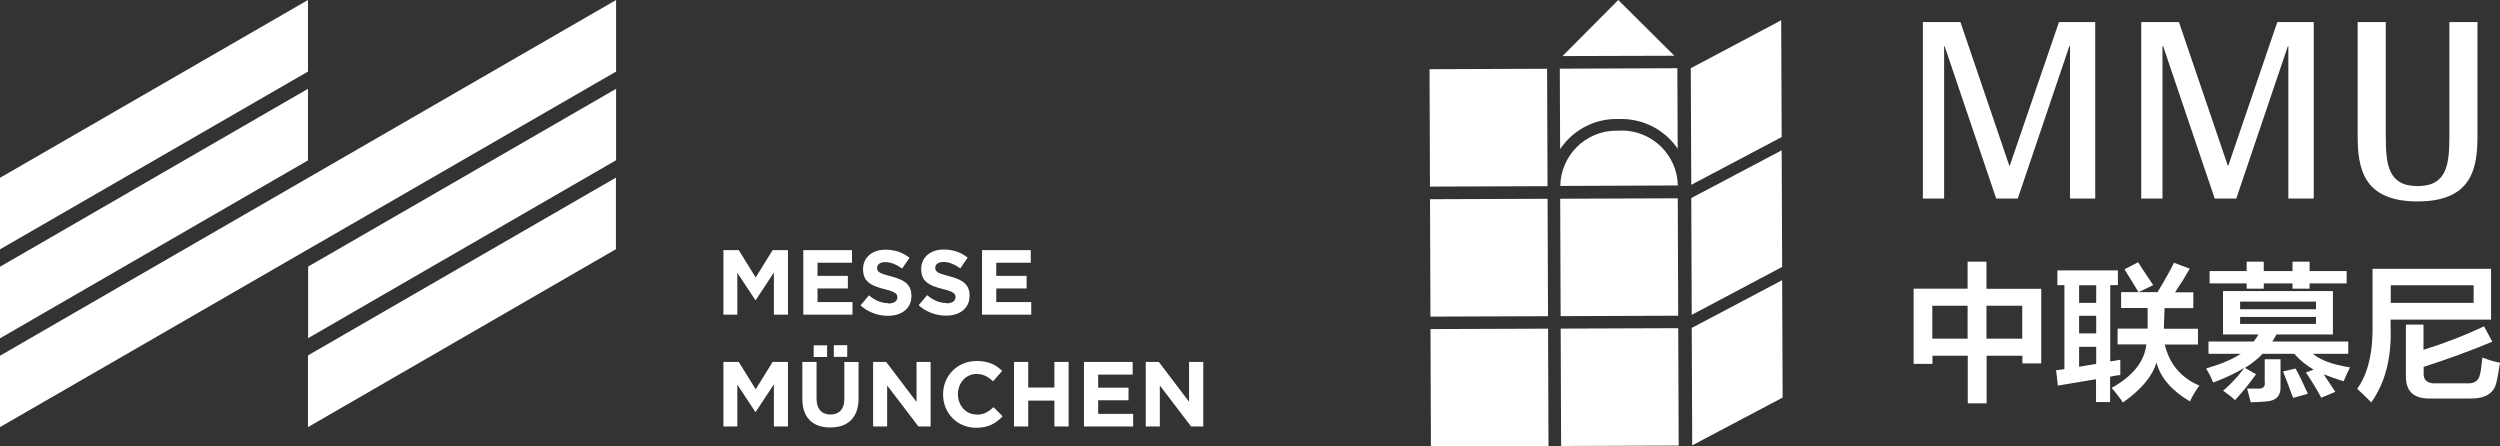
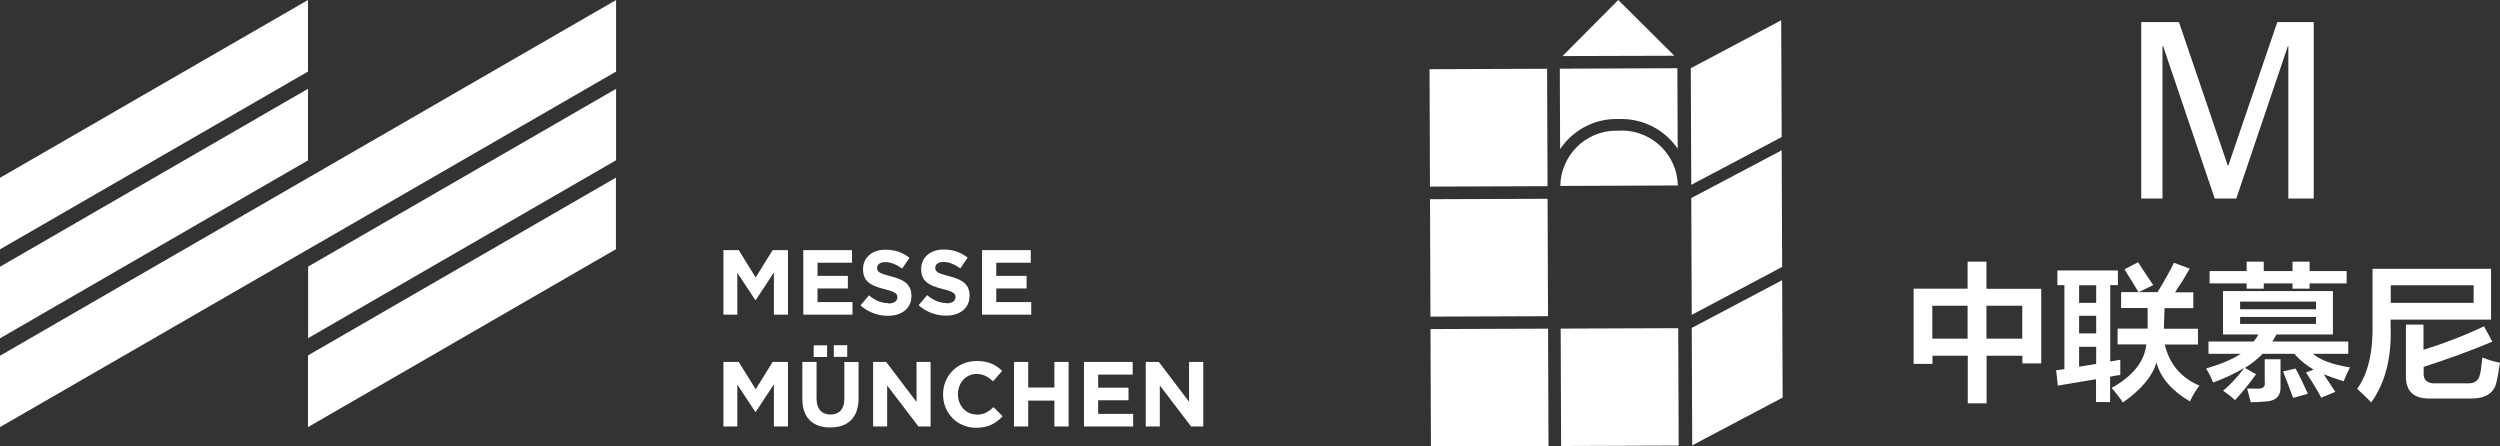
<svg xmlns="http://www.w3.org/2000/svg" id="_图层_2" data-name="图层 2" viewBox="0 0 156.51 27.94">
  <rect x="0" y="0" width="156.51" height="27.94" fill="#333333" stroke="none" />
  <defs>
    <style>
      .cls-1 {
        fill: #fff;
      }
    </style>
  </defs>
  <g id="_首页" data-name="首页">
    <g>
      <g>
        <rect class="cls-1" x="89.57" y="20.58" width="7.36" height="7.35" transform="translate(-.09 .35) rotate(-.21)" />
        <rect class="cls-1" x="89.54" y="12.45" width="7.36" height="7.35" transform="translate(-.06 .35) rotate(-.21)" />
        <rect class="cls-1" x="89.51" y="4.31" width="7.36" height="7.35" transform="translate(-.03 .35) rotate(-.21)" />
        <rect class="cls-1" x="97.72" y="20.55" width="7.36" height="7.35" transform="translate(-.09 .38) rotate(-.21)" />
-         <rect class="cls-1" x="97.69" y="12.42" width="7.36" height="7.35" transform="translate(-.06 .38) rotate(-.21)" />
        <path class="cls-1" d="M105.01,4.27l-7.36,.03,.02,5.03c.76-1.13,2.06-1.88,3.51-1.88h.33c1.45,0,2.75,.73,3.52,1.86l-.02-5.03Z" />
        <path class="cls-1" d="M101.51,8.18h-.33c-1.92,0-3.47,1.56-3.5,3.46l7.36-.03c-.04-1.91-1.61-3.44-3.53-3.44Z" />
        <polygon class="cls-1" points="101.31 0 97.82 3.51 104.82 3.49 101.31 0" />
        <polygon class="cls-1" points="111.57 17.54 105.91 20.53 105.94 27.88 111.6 24.89 111.57 17.54" />
        <polygon class="cls-1" points="111.54 9.41 105.88 12.4 105.91 19.71 111.57 16.71 111.54 9.41" />
        <polygon class="cls-1" points="111.51 1.27 105.85 4.27 105.88 11.57 111.54 8.58 111.51 1.27" />
      </g>
      <g>
        <path class="cls-1" d="M124.36,18.07v-1.69h-1.18v1.69h-3.38v4.71h1.18v-.51h2.21v2.98h1.18v-2.98h2.24v.48h1.18v-4.67h-3.42Zm-1.18,3.13h-2.21v-2.06h2.21v2.06Zm3.42,0h-2.24v-2.06h2.24v2.06Z" />
-         <path class="cls-1" d="M135.5,21.57h2.1v-.99h-2.13v-.11l.04-1.18h1.8v-.99h-1.14c.1-.17,.26-.42,.48-.74,.2-.34,.34-.59,.44-.74l-.99-.37c-.29,.59-.64,1.2-1.03,1.84h-2.28v.99h1.66v1.29h-1.88v.99h1.8c-.12,1.08-.85,1.99-2.17,2.72,.02,.05,.07,.11,.15,.18,.29,.37,.48,.61,.55,.74,1.15-.81,1.85-1.64,2.1-2.5,.27,.96,.97,1.77,2.1,2.43,.17-.37,.37-.7,.59-.99-1.15-.49-1.88-1.35-2.17-2.58Zm-1.36-4.71c-.12-.2-.22-.34-.29-.44l-.85,.44c.29,.47,.59,.94,.88,1.43l.92-.44c-.15-.22-.37-.55-.66-.99Zm-1.4,6.62v-.96l-.63,.11v-4.78h.48v-.92h-3.79v.92h.44v5.26l-.52,.07,.11,.96,2.39-.4v1.43h.88v-1.58c.07-.02,.18-.05,.33-.07,.12-.02,.22-.04,.29-.04Zm-1.51-.7l-1.07,.18v-1.25h1.07v1.07Zm0-1.91h-1.07v-1.1h1.07v1.1Zm0-1.91h-1.07v-1.1h1.07v1.1Z" />
+         <path class="cls-1" d="M135.5,21.57h2.1v-.99h-2.13v-.11l.04-1.18h1.8v-.99h-1.14c.1-.17,.26-.42,.48-.74,.2-.34,.34-.59,.44-.74l-.99-.37c-.29,.59-.64,1.2-1.03,1.84h-2.28v.99h1.66v1.29h-1.88v.99h1.8c-.12,1.08-.85,1.99-2.17,2.72,.02,.05,.07,.11,.15,.18,.29,.37,.48,.61,.55,.74,1.15-.81,1.85-1.64,2.1-2.5,.27,.96,.97,1.77,2.1,2.43,.17-.37,.37-.7,.59-.99-1.15-.49-1.88-1.35-2.17-2.58Zm-1.36-4.71c-.12-.2-.22-.34-.29-.44l-.85,.44c.29,.47,.59,.94,.88,1.43l.92-.44c-.15-.22-.37-.55-.66-.99m-1.4,6.62v-.96l-.63,.11v-4.78h.48v-.92h-3.79v.92h.44v5.26l-.52,.07,.11,.96,2.39-.4v1.43h.88v-1.58c.07-.02,.18-.05,.33-.07,.12-.02,.22-.04,.29-.04Zm-1.51-.7l-1.07,.18v-1.25h1.07v1.07Zm0-1.91h-1.07v-1.1h1.07v1.1Zm0-1.91h-1.07v-1.1h1.07v1.1Z" />
        <path class="cls-1" d="M140.65,18.07h1.07v-.33h1.8v.33h1.07v-.33h2.32v-.77h-2.32v-.59h-1.07v.59h-1.8v-.59h-1.07v.59h-2.32v.77h2.32v.33Zm1.14,5.89c.02,.27-.14,.39-.48,.37h-.63c.07,.27,.15,.55,.22,.85,.29,0,.59-.01,.88-.04,.69-.02,1.02-.34,.99-.96v-1.69h-.99v1.47Zm1.14-.7c.15,.37,.32,.82,.52,1.36,.05,.12,.09,.22,.11,.29l.92-.26c-.25-.56-.5-1.09-.77-1.58l-.77,.18Zm4.19-.26c-1.08-.17-1.85-.45-2.32-.85h2.21v-.77h-4.75l.26-.44h3.53v-2.72h-6.88v2.72h2.21c-.07,.15-.17,.29-.29,.44h-2.83v.77h2.02c-.47,.32-1.19,.63-2.17,.92,.2,.32,.34,.61,.44,.88,.78-.29,1.43-.6,1.95-.92-.37,.51-.81,.99-1.32,1.43,.34,.24,.59,.44,.74,.59,.44-.47,.88-1.01,1.32-1.62l-.7-.4c.44-.27,.81-.56,1.1-.88h1.99c.34,.39,.75,.72,1.21,.99l-.48,.18c.37,.54,.69,1.07,.96,1.58l.88-.37c-.07-.1-.17-.25-.29-.44-.2-.29-.34-.52-.44-.66,.37,.15,.78,.29,1.25,.44,.12-.29,.26-.59,.4-.88Zm-6.88-4.12h4.75v.48h-4.75v-.48Zm0,1.4v-.44h4.75v.44h-4.75Z" />
        <path class="cls-1" d="M155.41,22.38c-.05,.44-.09,.74-.11,.88-.02,.07-.04,.12-.04,.15-.07,.42-.34,.61-.81,.59h-1.95c-.54,.02-.8-.2-.77-.66v-.37c1.52-.49,2.96-1.02,4.3-1.58l-.52-.96c-1.18,.56-2.44,1.05-3.79,1.47v-1.58h-1.1v3.2c-.02,.98,.49,1.46,1.55,1.43h2.43c.98,.02,1.54-.32,1.69-1.03,.05-.17,.11-.5,.18-.99,.02-.1,.04-.17,.04-.22-.37-.07-.74-.18-1.1-.33Zm.55-5.55h-7.43v3.35c.05,1.82-.27,3.2-.96,4.16,.29,.27,.59,.55,.88,.85,.88-1.23,1.29-2.82,1.21-4.78v-.4h6.29v-3.16Zm-1.1,2.13h-5.19v-1.1h5.19v1.1Z" />
      </g>
      <g>
-         <polygon class="cls-1" points="128.9 1.38 125.82 10.37 125.79 10.37 122.73 1.38 120.38 1.38 120.38 12.43 121.71 12.43 121.71 2.89 121.74 2.89 124.97 12.43 126.32 12.43 129.55 2.89 129.59 2.89 129.59 12.43 131.17 12.43 131.17 1.38 128.9 1.38" />
        <polygon class="cls-1" points="142.57 1.38 139.5 10.37 139.47 10.37 136.41 1.38 134.05 1.38 134.05 12.43 135.38 12.43 135.38 2.89 135.42 2.89 138.65 12.43 140 12.43 143.23 2.89 143.26 2.89 143.26 12.43 144.85 12.43 144.85 1.38 142.57 1.38" />
-         <path class="cls-1" d="M153.34,1.38v7.13c0,1.76-.13,3.14-1.99,3.14s-1.99-1.38-1.99-3.14V1.38h-1.76v7.13c0,2.02,.34,4.1,3.75,4.1s3.75-2.08,3.75-4.1V1.38h-1.76Z" />
      </g>
    </g>
    <path class="cls-1" d="M19.28,0L0,11.13v4.48L19.28,4.48V0ZM51.78,22.35v-.73h-.84v.73h.84Zm-32.5,4.39l19.28-11.14v-4.48l-19.28,11.13v4.48ZM0,26.74L38.57,4.48V0L0,22.27v4.47ZM19.28,5.56L0,16.7v4.48L19.28,10.04V5.56Zm45.28,13.35h-2.19v-.85h1.9v-.79h-1.9v-.82h2.16v-.79h-3.05v4.04h3.08v-.79Zm-5.31,.06c-.46,0-.84-.19-1.21-.49l-.53,.63c.48,.43,1.1,.65,1.71,.65,.87,0,1.48-.45,1.48-1.25h0c0-.72-.46-1.01-1.28-1.22-.7-.18-.87-.27-.87-.53h0c0-.21,.18-.36,.52-.36s.69,.15,1.05,.4l.46-.67c-.41-.33-.91-.51-1.5-.51-.82,0-1.41,.48-1.41,1.22h0c0,.81,.53,1.04,1.34,1.25,.68,.17,.81,.29,.81,.51h0c0,.25-.22,.39-.58,.39Zm-6.21,3.37v-.73h-.84v.73h.84Zm.33-3.43h-2.19v-.85h1.9v-.79h-1.9v-.82h2.16v-.79h-3.05v4.04h3.08v-.79Zm-34.08,2.26l19.28-11.14V5.56l-19.28,11.13v4.48Zm46.72,3.09h-1.64v-1.6h-.89v4.04h.89v-1.62h1.64v1.62h.89v-4.04h-.89v1.6Zm2.74,.8h1.9v-.79h-1.9v-.82h2.16v-.79h-3.05v4.04h3.08v-.79h-2.19v-.85Zm-7.61,.89c-.69,0-1.17-.58-1.17-1.27h0c0-.7,.49-1.27,1.17-1.27,.4,0,.72,.17,1.03,.46l.57-.65c-.38-.37-.83-.62-1.59-.62-1.24,0-2.11,.94-2.11,2.09h0c0,1.17,.88,2.09,2.07,2.09,.78,0,1.24-.28,1.66-.72l-.57-.57c-.32,.29-.6,.47-1.06,.47Zm13.3-3.29v2.49l-1.89-2.49h-.82v4.04h.88v-2.57l1.96,2.57h.76v-4.04h-.88Zm-27.13-5.29l-1.06-1.71h-.96v4.04h.87v-2.62l1.13,1.71h.02l1.14-1.73v2.64h.88v-4.04h-.96l-1.06,1.71Zm0,7l-1.06-1.71h-.96v4.04h.87v-2.62l1.13,1.71h.02l1.14-1.73v2.64h.88v-4.04h-.96l-1.06,1.71Zm10.06,.78l-1.89-2.49h-.82v4.04h.88v-2.57l1.96,2.57h.76v-4.04h-.88v2.49Zm-4.51-.17c0,.64-.33,.97-.87,.97s-.87-.34-.87-1v-2.29h-.89v2.31c0,1.19,.66,1.79,1.75,1.79s1.77-.6,1.77-1.82v-2.28h-.89v2.31Zm2.75-6c-.46,0-.84-.19-1.21-.49l-.53,.63c.48,.43,1.1,.65,1.71,.65,.87,0,1.48-.45,1.48-1.25h0c0-.72-.46-1.01-1.28-1.22-.7-.18-.87-.27-.87-.53h0c0-.21,.18-.36,.52-.36s.69,.15,1.05,.4l.46-.67c-.41-.33-.91-.51-1.5-.51-.83,0-1.41,.48-1.41,1.22h0c0,.81,.53,1.04,1.34,1.25,.68,.17,.81,.29,.81,.51h0c0,.25-.22,.39-.58,.39Z" />
  </g>
</svg>